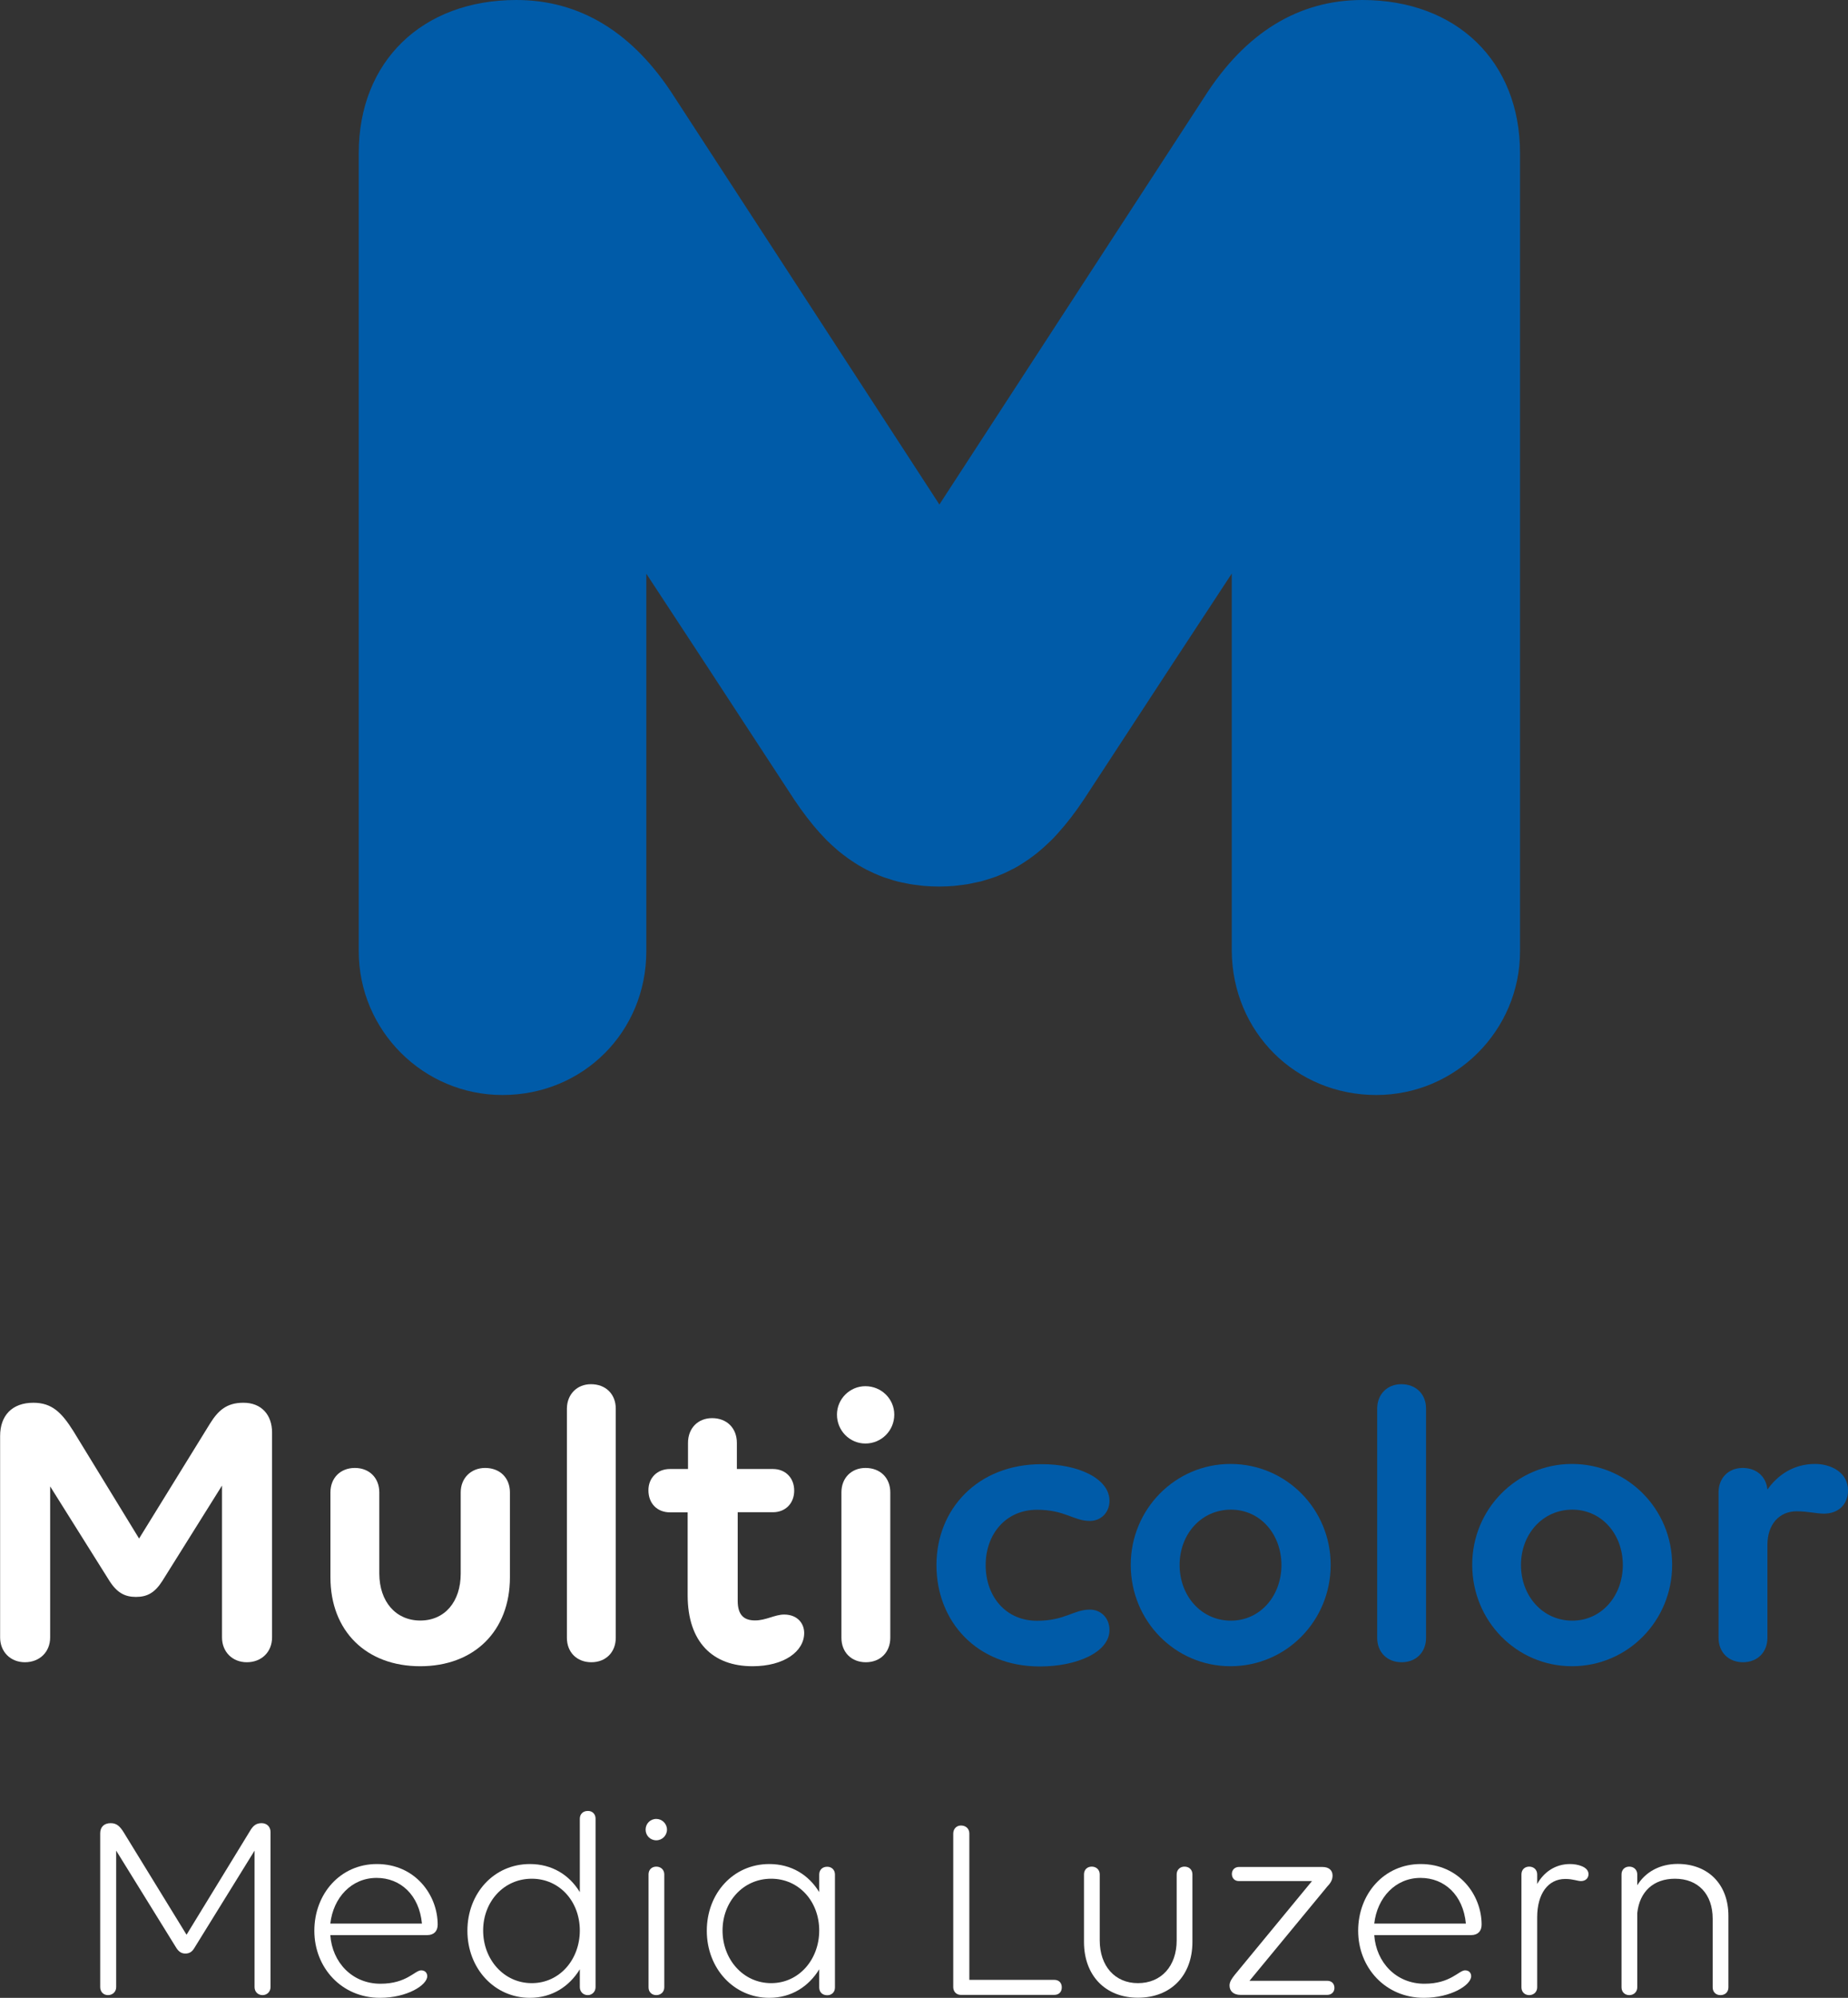
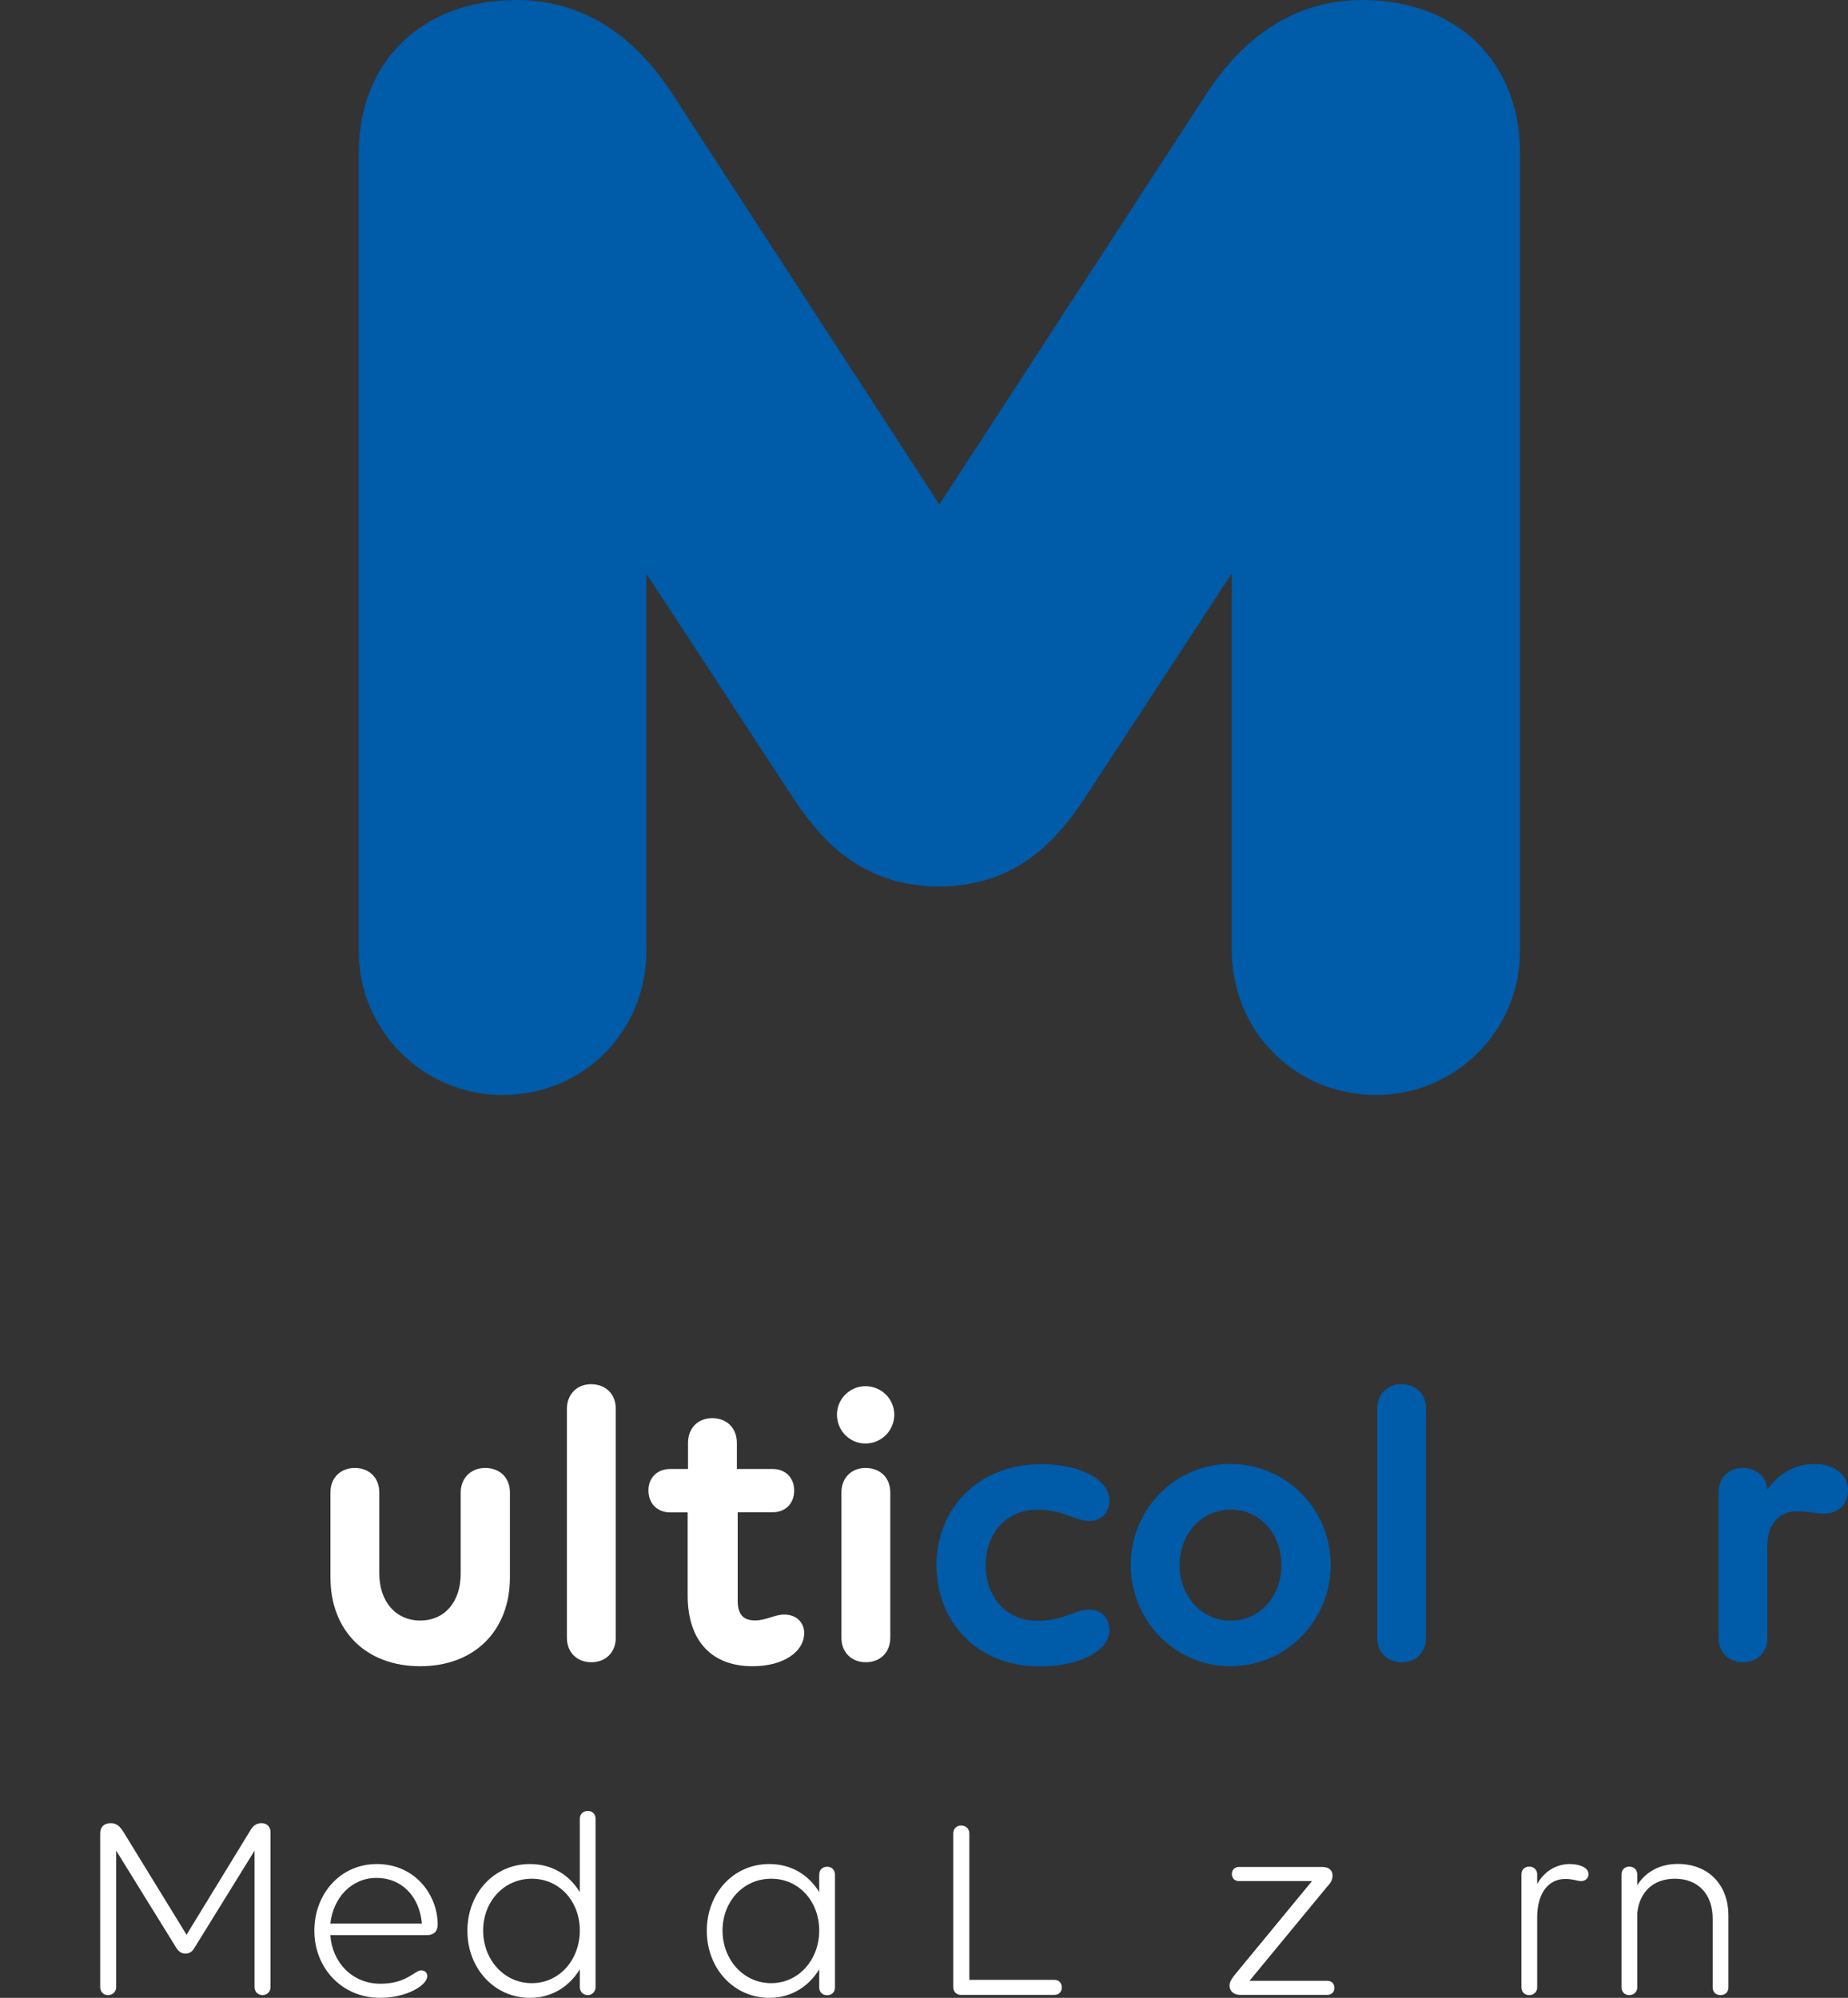
<svg xmlns="http://www.w3.org/2000/svg" version="1.1" id="Multi_x5F_Media_x5F_Luzern" x="0px" y="0px" viewBox="0 0 157.32 170.08" style="enable-background:new 0 0 157.32 170.08;" xml:space="preserve">
  <rect x="0" y="0" width="157.32" height="170.08" fill="#333333" stroke="none" />
  <style type="text/css">
	.st0{fill:#005BA8;}
	.st1{fill:#FFFFFF;}
</style>
  <path class="st0" d="M117.16,93.22c6.75,0,12.24-5.49,12.24-12.24V13.03C129.4,5.24,124.01,0,115.98,0c-5.44,0-9.97,2.78-13.46,8.27  L79.97,42.95l-0.07-0.11L57.42,8.27C53.93,2.78,49.4,0,43.96,0c-8.03,0-13.42,5.24-13.42,13.03v67.95c0,6.75,5.49,12.24,12.24,12.24  c6.86,0,12.24-5.38,12.24-12.24V48.84l4.83,7.36l7.76,11.87c0.74,1.1,1.45,2.03,2.19,2.85L69.88,71c0.13,0.14,0.27,0.29,0.4,0.43  c0.1,0.11,0.21,0.21,0.32,0.31l0.12,0.12c0.05,0.04,0.09,0.09,0.14,0.13c0.15,0.14,0.32,0.28,0.51,0.45l0.06,0.05  c0.03,0.02,0.06,0.05,0.09,0.07c0.17,0.14,0.36,0.28,0.55,0.42l0.04,0.03c0.05,0.04,0.1,0.08,0.15,0.11  c0.17,0.12,0.35,0.24,0.54,0.36c0.09,0.06,0.18,0.11,0.27,0.17c0.17,0.1,0.34,0.2,0.51,0.29c0.12,0.07,0.25,0.13,0.38,0.19  c0.16,0.08,0.32,0.15,0.48,0.23c0.16,0.07,0.32,0.13,0.48,0.2c0.15,0.06,0.3,0.12,0.46,0.17c0.19,0.06,0.38,0.12,0.57,0.18  l0.09,0.03c0.12,0.03,0.24,0.07,0.36,0.1c0.22,0.06,0.44,0.1,0.66,0.14l0.13,0.03c0.1,0.02,0.21,0.04,0.31,0.06  c0.25,0.04,0.51,0.07,0.76,0.1c0.05,0.01,0.1,0.01,0.15,0.02c0.09,0.01,0.18,0.02,0.27,0.03c0.37,0.03,0.77,0.05,1.18,0.05  c0.02,0,0.05,0,0.08,0l0.04,0c0.01,0,0.03,0,0.04,0c0.41,0,0.8-0.02,1.18-0.05c0.09-0.01,0.18-0.02,0.27-0.03  c0.05-0.01,0.1-0.01,0.15-0.02c0.25-0.03,0.51-0.06,0.76-0.1c0.11-0.02,0.21-0.04,0.31-0.06l0.13-0.03  c0.21-0.04,0.44-0.09,0.66-0.14c0.13-0.03,0.25-0.07,0.37-0.11l0.08-0.02c0.19-0.06,0.38-0.12,0.57-0.18  c0.16-0.05,0.31-0.11,0.46-0.17c0.16-0.06,0.32-0.13,0.48-0.2c0.17-0.07,0.32-0.15,0.48-0.23c0.13-0.06,0.25-0.13,0.38-0.19  c0.18-0.09,0.35-0.19,0.51-0.29c0.09-0.06,0.18-0.11,0.27-0.17c0.19-0.12,0.37-0.24,0.54-0.36c0.04-0.03,0.09-0.06,0.13-0.1  l0.06-0.04c0.19-0.14,0.38-0.28,0.55-0.42l0.15-0.13c0.2-0.17,0.37-0.31,0.51-0.45c0.05-0.04,0.09-0.09,0.14-0.13l0.12-0.11  c0.11-0.1,0.22-0.21,0.32-0.31c0.14-0.14,0.27-0.29,0.4-0.43l0.08-0.09c0.74-0.82,1.46-1.75,2.19-2.85l7.76-11.87l4.83-7.36v32.14  C104.92,87.85,110.29,93.22,117.16,93.22z" />
  <g>
-     <path class="st1" d="M23.16,121.94v17.46c0,1.23-0.89,2.11-2.15,2.11c-1.23,0-2.11-0.89-2.11-2.11v-12.93l-5.08,8.12   c-0.65,1.02-1.3,1.36-2.25,1.36c-0.92,0-1.6-0.34-2.25-1.36l-5.05-8.05v12.86c0,1.23-0.89,2.11-2.15,2.11   c-1.23,0-2.11-0.89-2.11-2.11v-17.15c0-1.74,1.02-2.83,2.83-2.83c1.6,0,2.42,0.85,3.41,2.42l5.59,9.14l6.04-9.79   c0.68-1.09,1.4-1.77,2.83-1.77C22.27,119.41,23.16,120.47,23.16,121.94z" />
    <path class="st1" d="M35.78,137.96c2.08,0,3.44-1.6,3.44-3.99v-6.92c0-1.23,0.89-2.08,2.08-2.08c1.26,0,2.11,0.85,2.11,2.08v7.23   c0,4.57-3.04,7.57-7.64,7.57s-7.64-3-7.64-7.57v-7.23c0-1.23,0.85-2.08,2.08-2.08c1.23,0,2.08,0.85,2.08,2.08v6.92   C32.3,136.36,33.7,137.96,35.78,137.96z" />
    <path class="st1" d="M50.31,117.84c1.26,0,2.11,0.85,2.11,2.08v19.51c0,1.23-0.85,2.08-2.08,2.08s-2.08-0.85-2.08-2.08v-19.51   C48.27,118.7,49.12,117.84,50.31,117.84z" />
    <path class="st1" d="M66.75,137.45c1.13,0,1.71,0.75,1.71,1.57c0,1.57-1.71,2.83-4.4,2.83c-3.38,0-5.52-2.05-5.52-6.04v-7.06h-1.5   c-1.09,0-1.84-0.75-1.84-1.88c0-1.06,0.75-1.81,1.84-1.81h1.53v-2.22c0-1.26,0.85-2.11,2.05-2.11c1.26,0,2.11,0.85,2.11,2.11v2.22   h3.07c1.06,0,1.81,0.75,1.81,1.84c0,1.09-0.75,1.84-1.81,1.84h-3v7.54c0,1.23,0.55,1.67,1.47,1.67   C65.18,137.96,65.97,137.45,66.75,137.45z" />
    <path class="st1" d="M76.13,120.43c0,1.36-1.09,2.46-2.46,2.46c-1.33,0-2.42-1.09-2.42-2.46c0-1.33,1.09-2.42,2.42-2.42   C75.04,118.01,76.13,119.1,76.13,120.43z M73.71,141.51c-1.23,0-2.08-0.85-2.08-2.08v-12.38c0-1.23,0.85-2.08,2.05-2.08   c1.26,0,2.11,0.85,2.11,2.08v12.38C75.79,140.66,74.94,141.51,73.71,141.51z" />
  </g>
  <g>
    <path class="st0" d="M94.45,127.77c0,0.99-0.72,1.71-1.67,1.71c-1.4,0-2.11-0.95-4.5-0.95c-2.66,0-4.37,2.08-4.37,4.71   c0,2.66,1.7,4.74,4.37,4.74c2.39,0,3.1-0.95,4.5-0.95c0.95,0,1.67,0.72,1.67,1.74c0,1.88-2.76,3.1-5.93,3.1   c-5.39,0-8.8-3.85-8.8-8.63c0-4.74,3.48-8.59,8.94-8.59C91.76,124.63,94.45,125.86,94.45,127.77z" />
    <path class="st0" d="M104.75,124.63c4.74,0,8.53,3.85,8.53,8.59c0,4.77-3.79,8.63-8.53,8.63c-4.71,0-8.49-3.85-8.49-8.63   C96.26,128.48,100.05,124.63,104.75,124.63z M104.79,128.52c-2.52,0-4.37,2.08-4.37,4.71c0,2.63,1.84,4.74,4.37,4.74   c2.49,0,4.3-2.11,4.3-4.74C109.08,130.6,107.28,128.52,104.79,128.52z" />
    <path class="st0" d="M119.29,117.84c1.26,0,2.11,0.85,2.11,2.08v19.51c0,1.23-0.85,2.08-2.08,2.08c-1.23,0-2.08-0.85-2.08-2.08   v-19.51C117.24,118.7,118.09,117.84,119.29,117.84z" />
-     <path class="st0" d="M133.82,124.63c4.74,0,8.53,3.85,8.53,8.59c0,4.77-3.79,8.63-8.53,8.63c-4.71,0-8.49-3.85-8.49-8.63   C125.32,128.48,129.11,124.63,133.82,124.63z M133.85,128.52c-2.52,0-4.37,2.08-4.37,4.71c0,2.63,1.84,4.74,4.37,4.74   c2.49,0,4.3-2.11,4.3-4.74C138.15,130.6,136.34,128.52,133.85,128.52z" />
    <path class="st0" d="M157.32,126.88c0,1.23-0.85,1.98-2.05,1.98c-0.65,0-1.36-0.2-2.32-0.2c-1.5,0-2.49,1.13-2.49,2.86v7.91   c0,1.23-0.85,2.08-2.08,2.08c-1.23,0-2.08-0.85-2.08-2.08v-12.38c0-1.23,0.85-2.08,2.05-2.08s2.01,0.75,2.11,1.84   c0.89-1.26,2.25-2.18,4.06-2.18C155.88,124.63,157.32,125.35,157.32,126.88z" />
  </g>
  <g>
    <path class="st1" d="M23.03,155.96v13.21c0,0.39-0.3,0.68-0.68,0.68c-0.39,0-0.68-0.29-0.68-0.68v-11.62l-5.12,8.28   c-0.2,0.34-0.43,0.48-0.77,0.48c-0.32,0-0.55-0.14-0.77-0.48l-5.12-8.28v11.62c0,0.39-0.3,0.68-0.7,0.68   c-0.39,0-0.66-0.29-0.66-0.68v-13.1c0-0.52,0.32-0.86,0.89-0.86c0.5,0,0.77,0.25,1.09,0.75l5.37,8.75l5.46-8.93   c0.23-0.36,0.48-0.57,0.93-0.57C22.73,155.21,23.03,155.53,23.03,155.96z" />
    <path class="st1" d="M37.26,163.85c0,0.55-0.32,0.89-0.89,0.89h-8.25c0.16,2.32,1.86,4.14,4.27,4.14c2.23,0,2.93-1.14,3.46-1.14   c0.32,0,0.52,0.2,0.52,0.5c0,0.75-1.7,1.84-4.02,1.84c-3.27,0-5.59-2.57-5.59-5.71c0-3.14,2.21-5.68,5.32-5.68   C35.35,158.69,37.26,161.33,37.26,163.85z M28.12,163.76h7.8c-0.23-2.43-1.82-3.89-3.86-3.89   C29.92,159.87,28.37,161.55,28.12,163.76z" />
    <path class="st1" d="M50.7,154.82v14.35c0,0.39-0.3,0.68-0.66,0.68c-0.39,0-0.68-0.29-0.68-0.68v-1.52   c-0.89,1.46-2.36,2.43-4.25,2.43c-3.02,0-5.32-2.5-5.32-5.71c0-3.18,2.25-5.68,5.32-5.68c1.89,0,3.36,0.93,4.25,2.39v-6.25   c0-0.39,0.27-0.66,0.68-0.66C50.43,154.16,50.7,154.44,50.7,154.82z M49.36,164.35c0-2.46-1.71-4.41-4.09-4.41   c-2.39,0-4.14,1.96-4.14,4.41c0,2.45,1.75,4.48,4.14,4.48C47.66,168.83,49.36,166.8,49.36,164.35z" />
-     <path class="st1" d="M56.78,155.76c0,0.5-0.41,0.91-0.91,0.91c-0.52,0-0.91-0.41-0.91-0.91c0-0.5,0.39-0.91,0.91-0.91   C56.37,154.85,56.78,155.26,56.78,155.76z M55.87,169.85c-0.39,0-0.66-0.27-0.66-0.66v-9.62c0-0.39,0.27-0.66,0.66-0.66   s0.68,0.27,0.68,0.66v9.62C56.55,169.58,56.25,169.85,55.87,169.85z" />
    <path class="st1" d="M71.08,159.58v9.62c0,0.39-0.27,0.66-0.66,0.66c-0.41,0-0.68-0.27-0.68-0.66v-1.55   c-0.89,1.46-2.36,2.43-4.25,2.43c-3.02,0-5.32-2.5-5.32-5.71c0-3.18,2.25-5.68,5.32-5.68c1.89,0,3.36,0.93,4.25,2.39v-1.5   c0-0.39,0.27-0.66,0.68-0.66C70.8,158.92,71.08,159.19,71.08,159.58z M69.74,164.35c0-2.46-1.71-4.41-4.09-4.41   c-2.39,0-4.14,1.96-4.14,4.41c0,2.45,1.75,4.48,4.14,4.48C68.03,168.83,69.74,166.8,69.74,164.35z" />
    <path class="st1" d="M81.81,155.41c0.41,0,0.71,0.27,0.71,0.68v12.46h7.23c0.39,0,0.64,0.25,0.64,0.64c0,0.39-0.25,0.64-0.64,0.64   h-7.96c-0.36,0-0.64-0.27-0.64-0.66V156.1C81.15,155.69,81.43,155.41,81.81,155.41z" />
-     <path class="st1" d="M96.87,168.83c2,0,3.3-1.46,3.3-3.64v-5.62c0-0.39,0.29-0.66,0.66-0.66c0.41,0,0.68,0.27,0.68,0.66v5.75   c0,2.87-1.84,4.75-4.64,4.75c-2.77,0-4.59-1.89-4.59-4.75v-5.75c0-0.39,0.27-0.66,0.66-0.66c0.39,0,0.68,0.27,0.68,0.66v5.62   C93.62,167.37,94.91,168.83,96.87,168.83z" />
    <path class="st1" d="M105.46,160.14c-0.34,0-0.59-0.23-0.59-0.61c0-0.34,0.25-0.59,0.59-0.59h7.12c0.57,0,0.86,0.3,0.86,0.73   c0,0.34-0.14,0.61-0.43,0.91l-6.64,8.05h6.62c0.36,0,0.61,0.23,0.61,0.61c0,0.34-0.25,0.59-0.61,0.59h-7.39   c-0.59,0-0.93-0.32-0.93-0.8c0-0.32,0.2-0.59,0.43-0.89l6.59-8H105.46z" />
-     <path class="st1" d="M126.13,163.85c0,0.55-0.32,0.89-0.89,0.89h-8.25c0.16,2.32,1.86,4.14,4.27,4.14c2.23,0,2.93-1.14,3.46-1.14   c0.32,0,0.52,0.2,0.52,0.5c0,0.75-1.71,1.84-4.03,1.84c-3.27,0-5.59-2.57-5.59-5.71c0-3.14,2.21-5.68,5.32-5.68   C124.22,158.69,126.13,161.33,126.13,163.85z M116.99,163.76h7.8c-0.23-2.43-1.82-3.89-3.86-3.89   C118.79,159.87,117.24,161.55,116.99,163.76z" />
    <path class="st1" d="M135.23,159.55c0,0.34-0.25,0.59-0.64,0.59c-0.32,0-0.66-0.18-1.34-0.18c-1.46,0-2.39,1.25-2.39,3.27v5.96   c0,0.39-0.3,0.66-0.68,0.66s-0.66-0.27-0.66-0.66v-9.62c0-0.39,0.27-0.66,0.66-0.66s0.68,0.27,0.68,0.66v0.82   c0.57-1.02,1.55-1.7,2.8-1.7C134.3,158.69,135.23,158.92,135.23,159.55z" />
    <path class="st1" d="M147.14,163.1v6.09c0,0.39-0.27,0.66-0.68,0.66c-0.39,0-0.66-0.27-0.66-0.66v-5.84c0-2.09-1.23-3.41-3.21-3.41   c-1.84,0-3.02,1.11-3.21,2.93v6.32c0,0.39-0.3,0.66-0.68,0.66s-0.66-0.27-0.66-0.66v-9.62c0-0.39,0.27-0.66,0.66-0.66   s0.68,0.27,0.68,0.66v0.93c0.68-1.11,1.89-1.82,3.45-1.82C145.44,158.69,147.14,160.44,147.14,163.1z" />
  </g>
  <g>
</g>
  <g>
</g>
  <g>
</g>
  <g>
</g>
  <g>
</g>
  <g>
</g>
</svg>